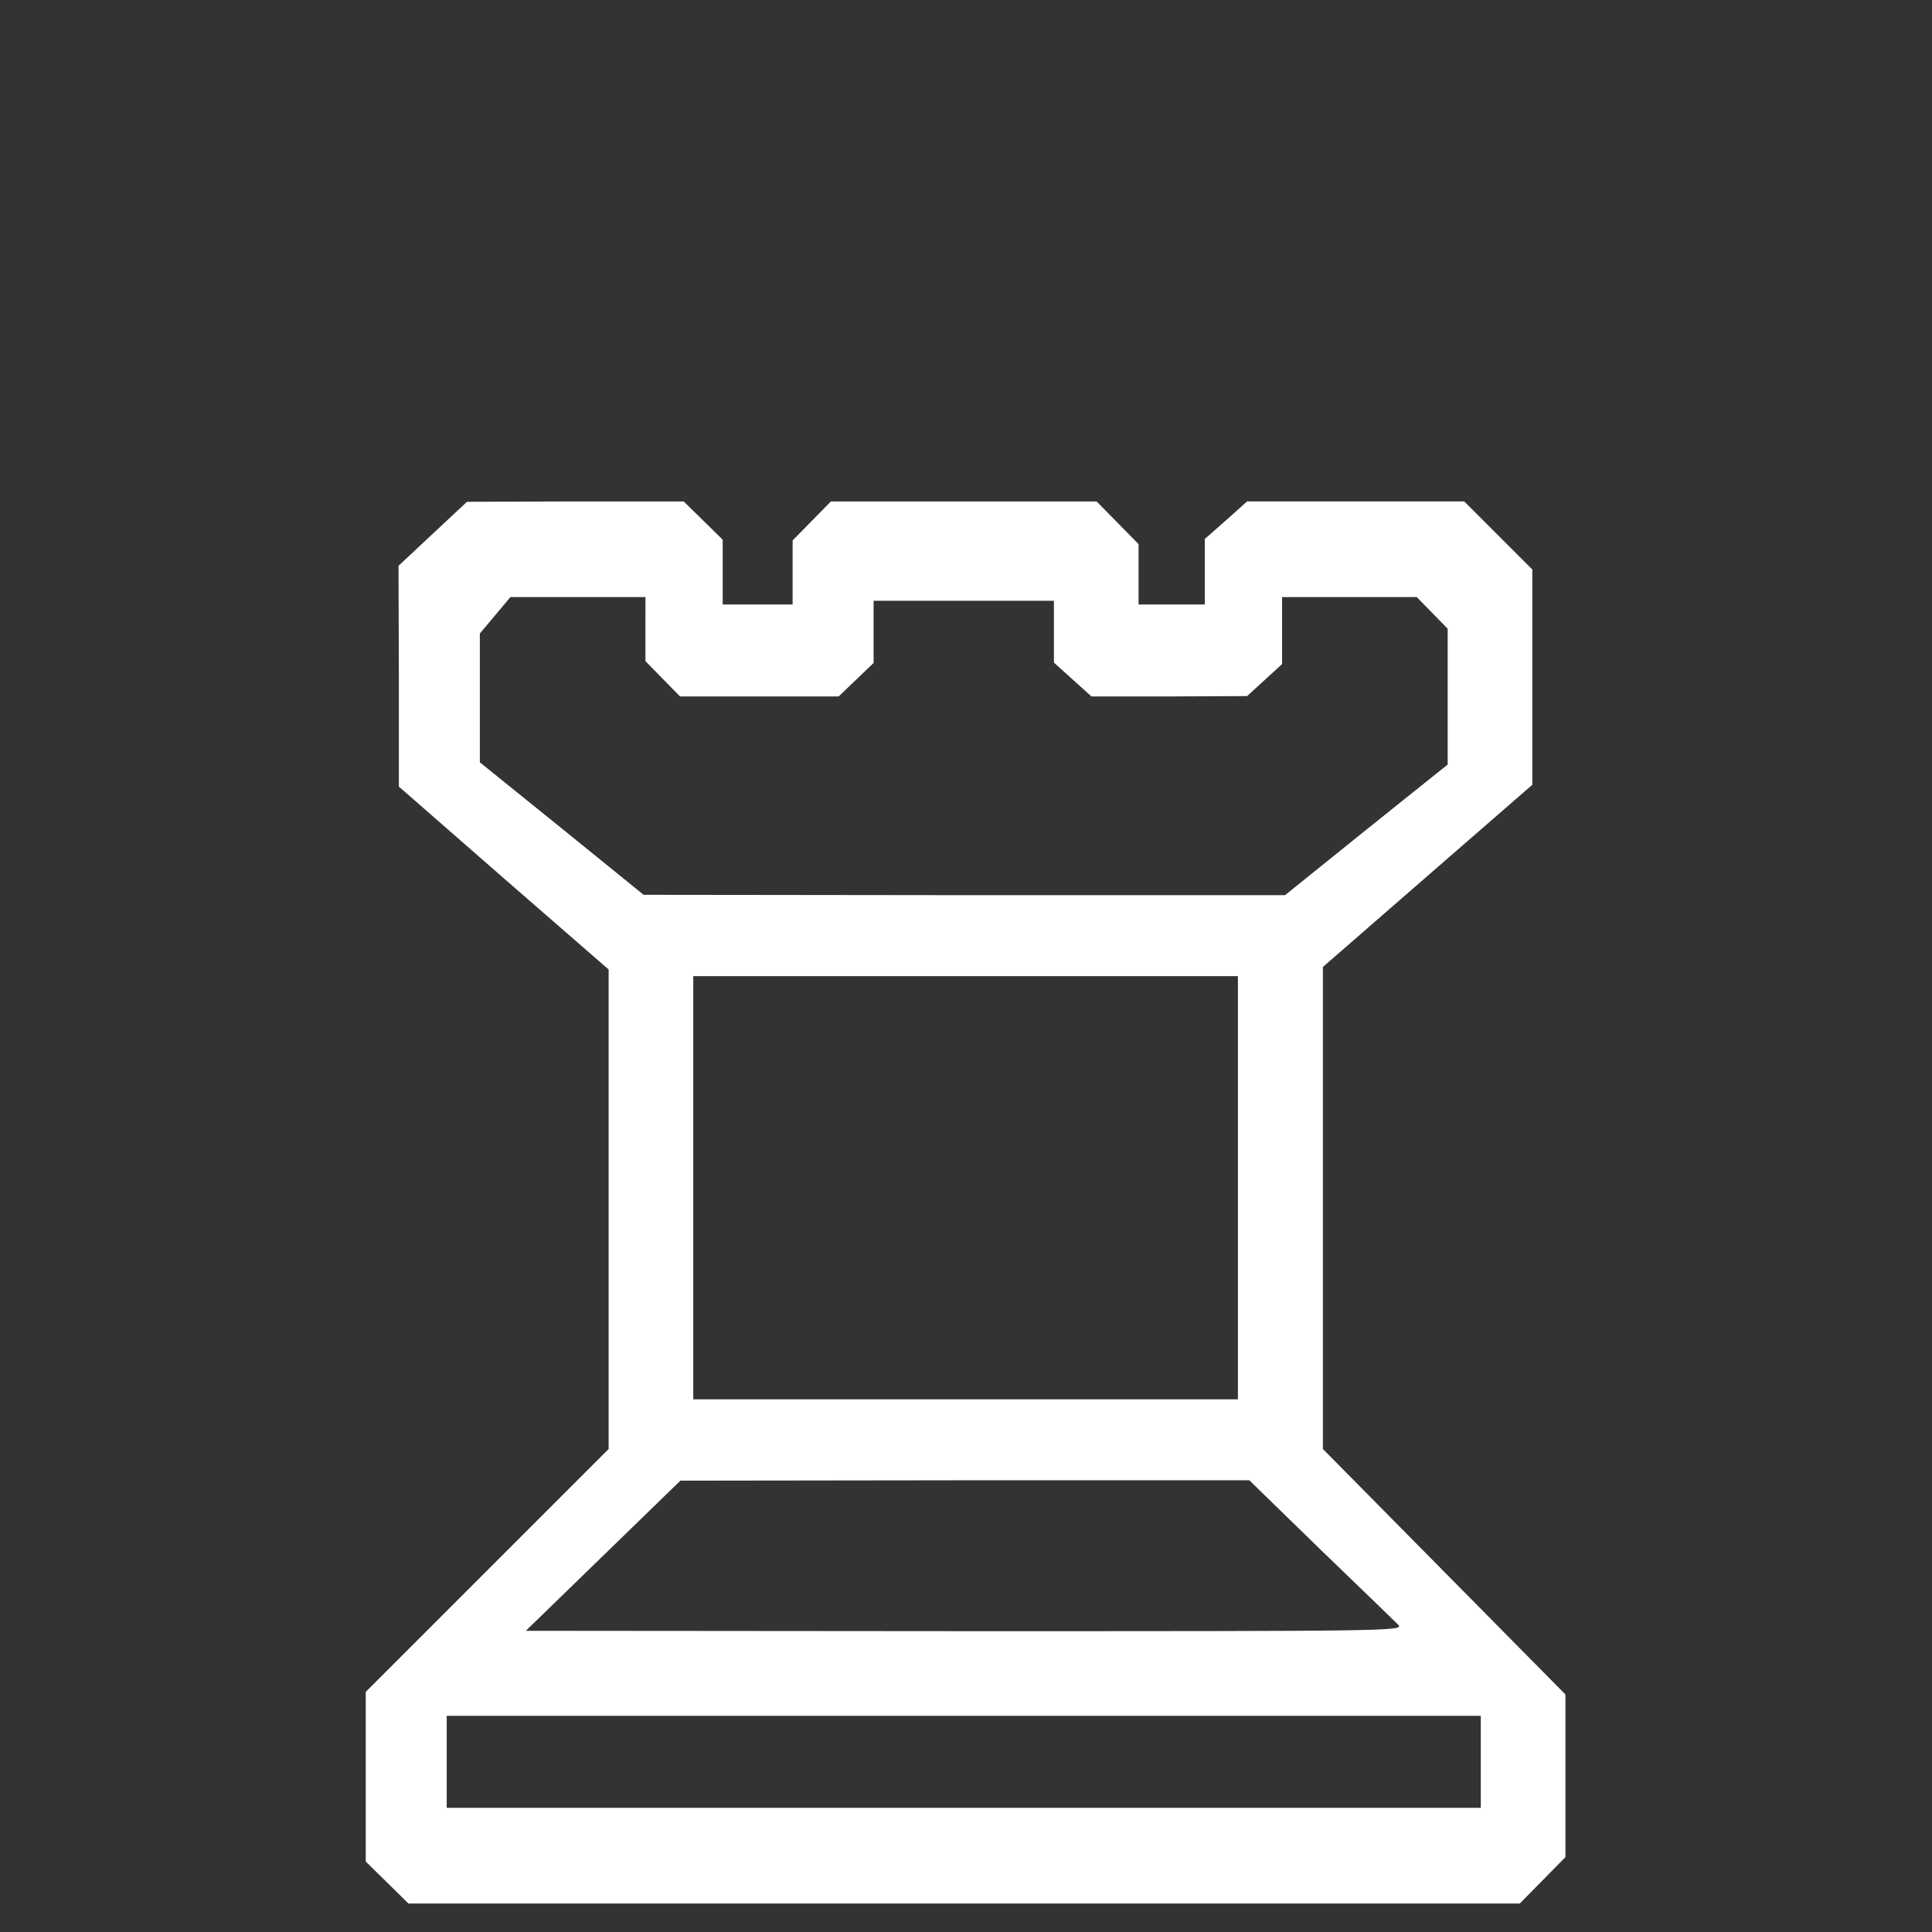
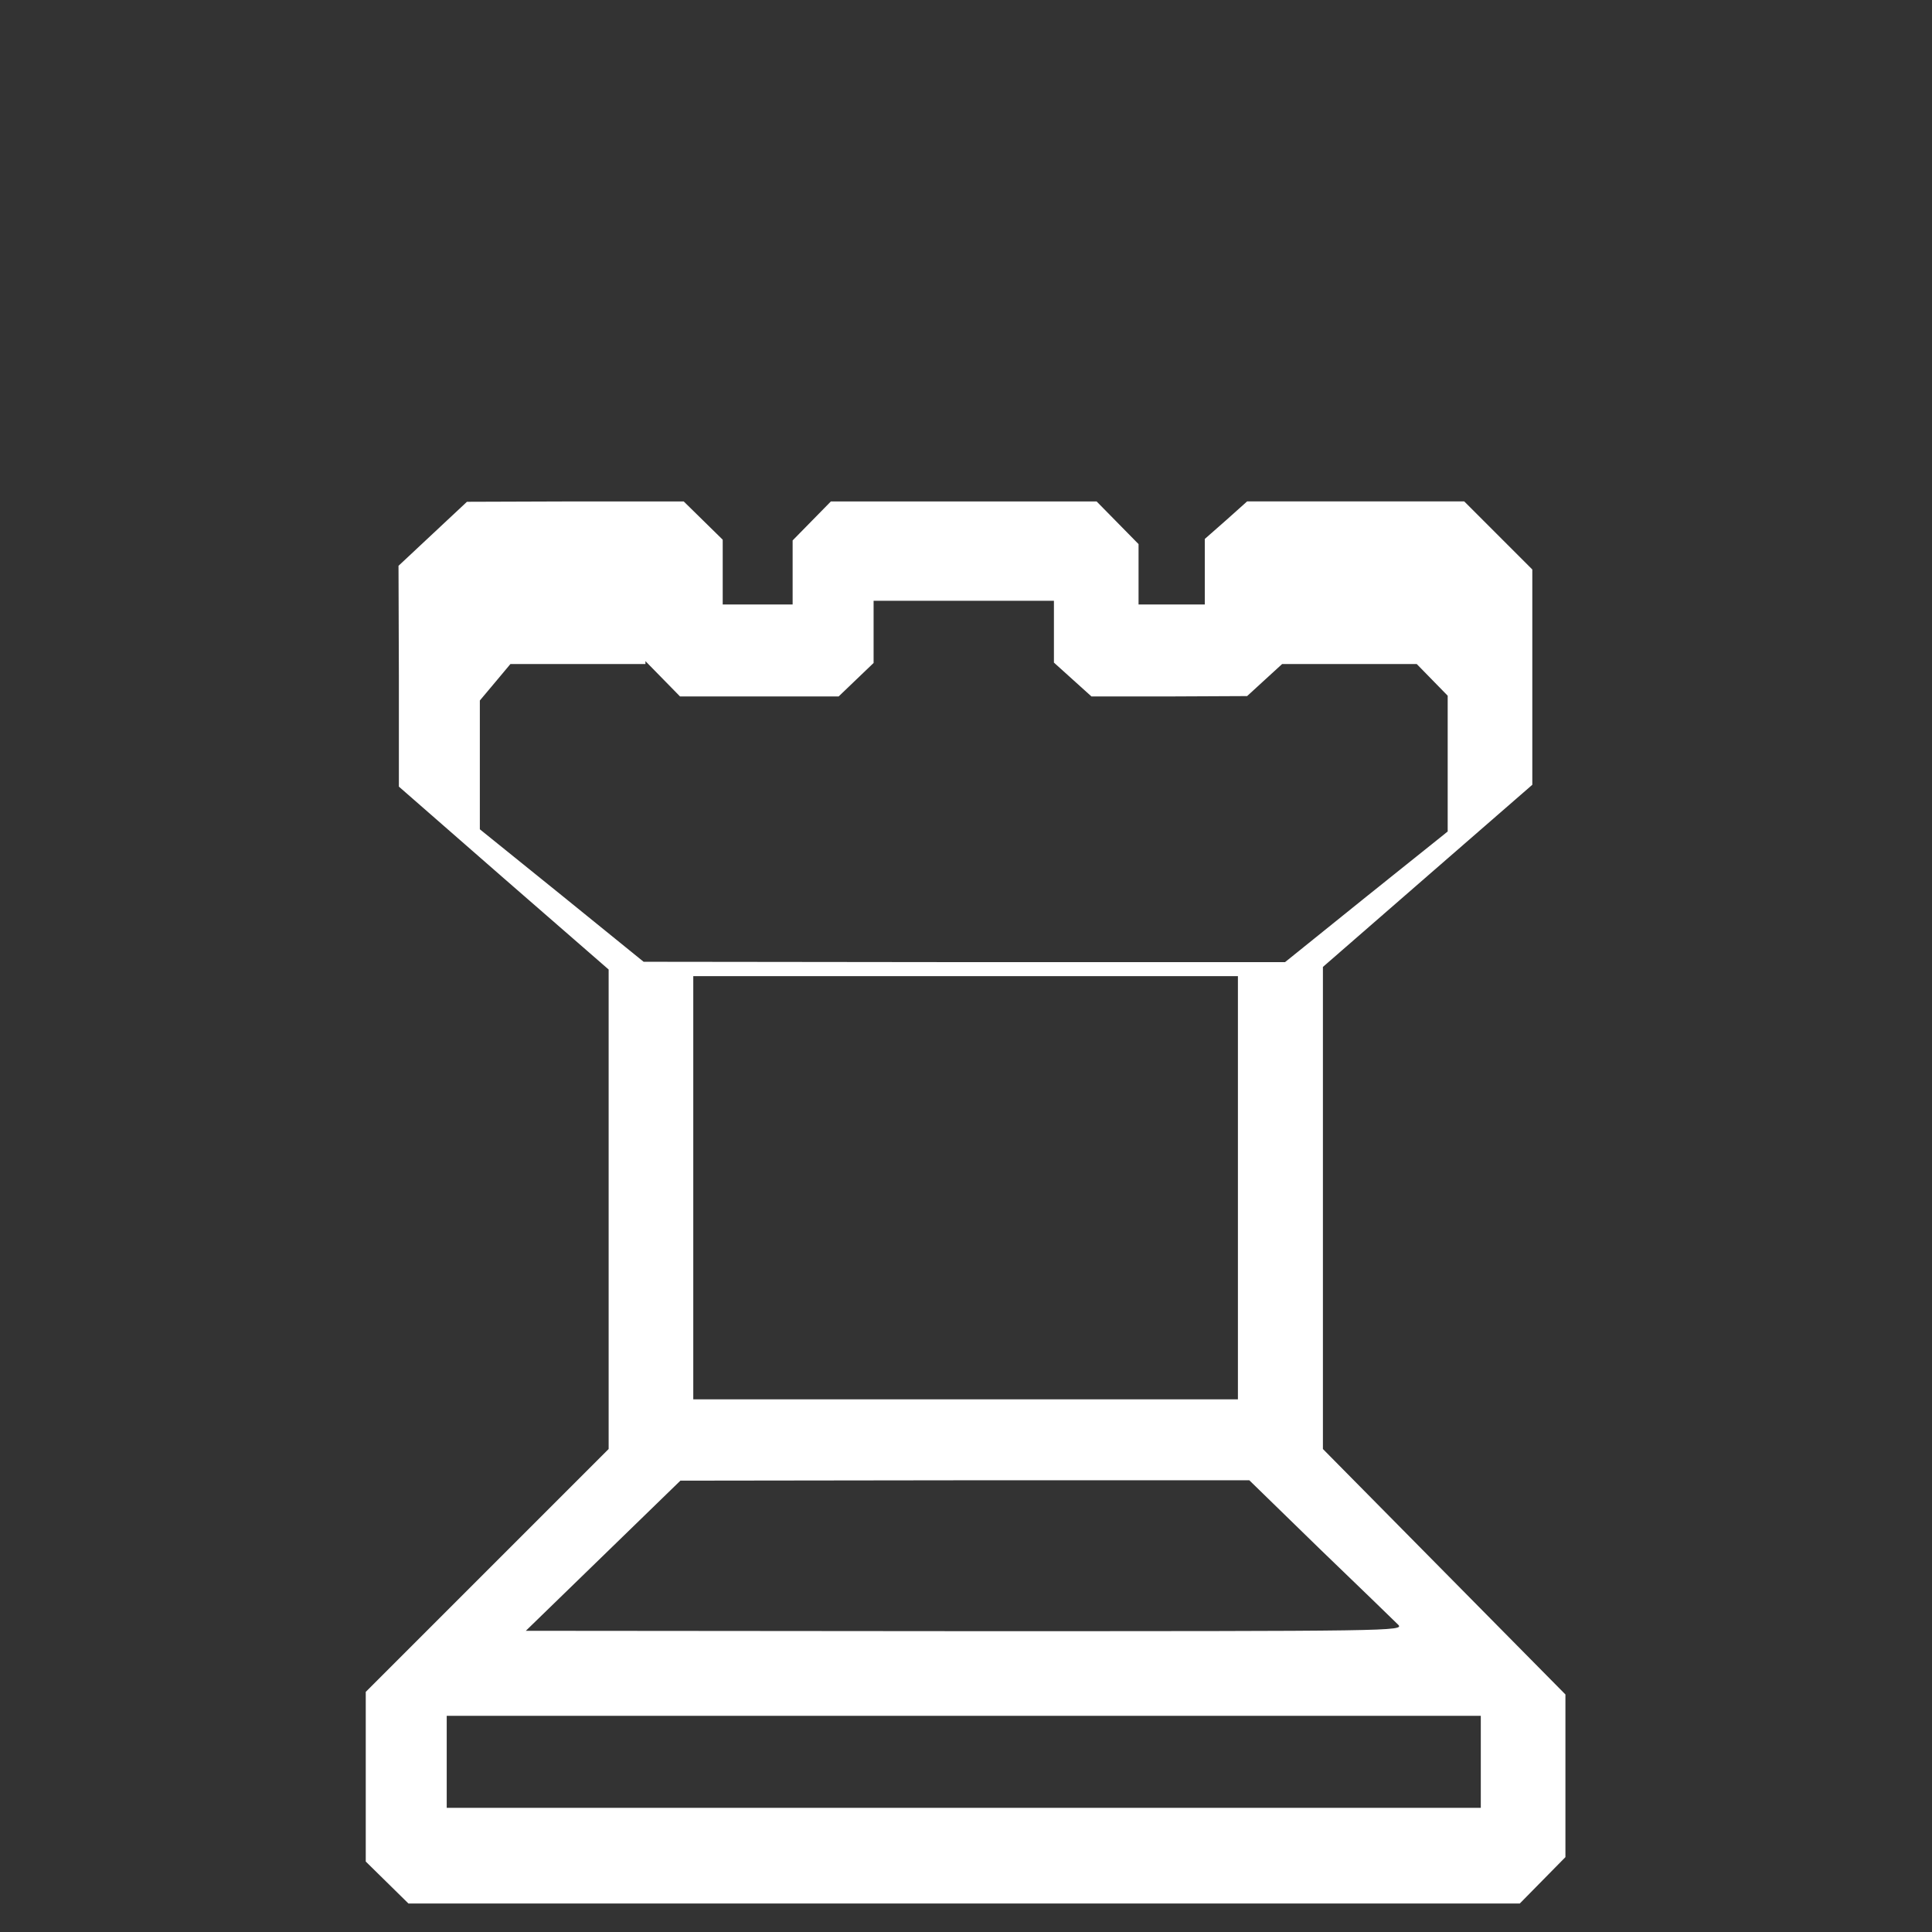
<svg xmlns="http://www.w3.org/2000/svg" version="1.0" viewBox="0 0 525 525" fill="white" stroke="none">
  <rect x="0" y="0" width="525" height="525" fill="#333333" stroke="none" />
  <g transform="translate(0, 50) matrix(0.1,0,0,-0.1,-842.61,954.254)">
-     <path d="m 9602,8592 -93,-87 1,-300 v -300 l 285,-249 285,-248 v -652 -651 l -330,-330 -330,-330 v -230 -231 l 58,-57 58,-57 h 1510 1510 l 62,63 62,63 v 221 221 l -330,334 -329,333 v 655 655 l 285,248 284,247 v 293 292 l -93,93 -92,92 h -295 -295 l -57,-51 -58,-51 v -89 -89 h -90 -90 v 82 82 l -57,58 -57,58 h -361 -361 l -52,-53 -52,-53 v -87 -87 h -95 -95 v 88 88 l -53,52 -53,52 h -294 l -295,-1 z m 578,-259 v -87 l 47,-48 47,-48 h 216 215 l 48,46 47,45 v 85 84 h 245 245 v -84 -84 l 51,-46 51,-46 h 212 l 211,1 48,44 47,43 v 91 91 h 183 183 l 42,-43 42,-43 v -184 -185 l -221,-177 -221,-178 h -871 l -872,1 -222,180 -223,180 v 175 175 l 42,50 41,49 h 184 183 z m 1610,-1518 v -575 h -740 -740 v 575 575 h 740 740 z m 223,-982 c 106,-102 201,-194 212,-205 19,-18 -13,-18 -1175,-18 l -1195,1 210,204 210,204 773,1 h 773 z m 437,-578 V 5130 H 11045 9640 v 125 125 h 1405 1405 z" />
+     <path d="m 9602,8592 -93,-87 1,-300 v -300 l 285,-249 285,-248 v -652 -651 l -330,-330 -330,-330 v -230 -231 l 58,-57 58,-57 h 1510 1510 l 62,63 62,63 v 221 221 l -330,334 -329,333 v 655 655 l 285,248 284,247 v 293 292 l -93,93 -92,92 h -295 -295 l -57,-51 -58,-51 v -89 -89 h -90 -90 v 82 82 l -57,58 -57,58 h -361 -361 l -52,-53 -52,-53 v -87 -87 h -95 -95 v 88 88 l -53,52 -53,52 h -294 l -295,-1 z m 578,-259 v -87 l 47,-48 47,-48 h 216 215 l 48,46 47,45 v 85 84 h 245 245 v -84 -84 l 51,-46 51,-46 h 212 l 211,1 48,44 47,43 h 183 183 l 42,-43 42,-43 v -184 -185 l -221,-177 -221,-178 h -871 l -872,1 -222,180 -223,180 v 175 175 l 42,50 41,49 h 184 183 z m 1610,-1518 v -575 h -740 -740 v 575 575 h 740 740 z m 223,-982 c 106,-102 201,-194 212,-205 19,-18 -13,-18 -1175,-18 l -1195,1 210,204 210,204 773,1 h 773 z m 437,-578 V 5130 H 11045 9640 v 125 125 h 1405 1405 z" />
  </g>
</svg>